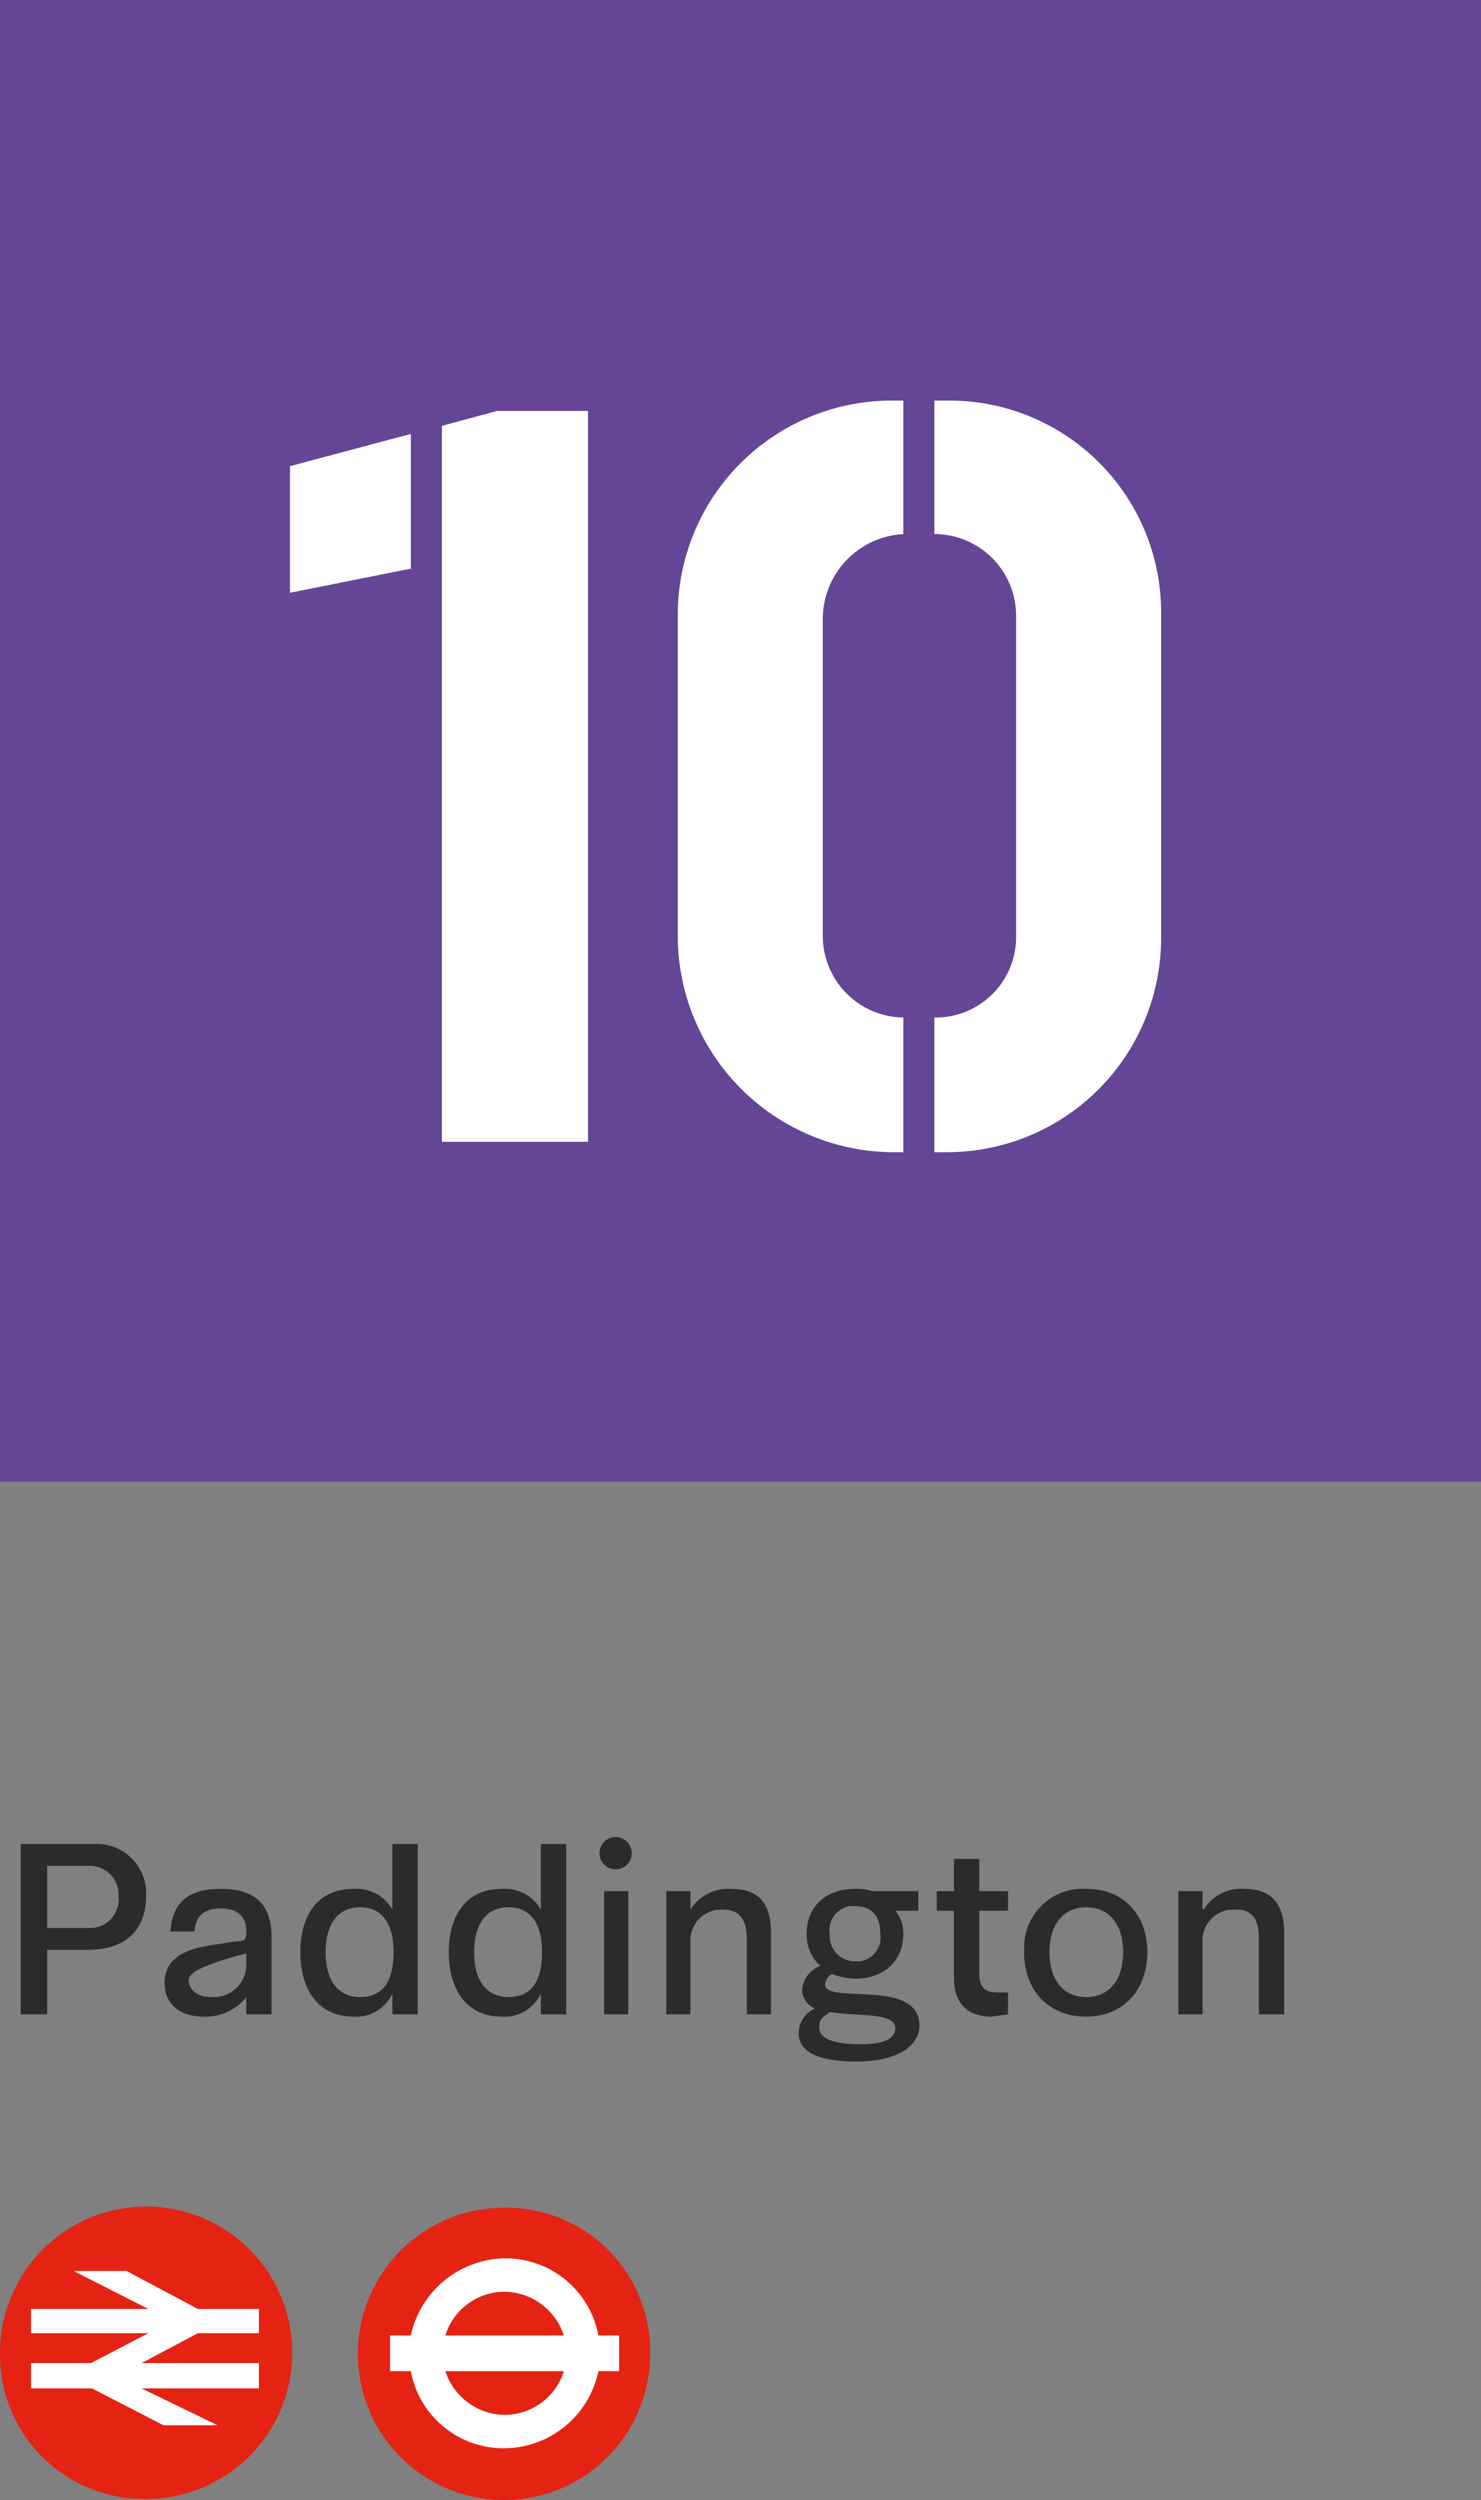
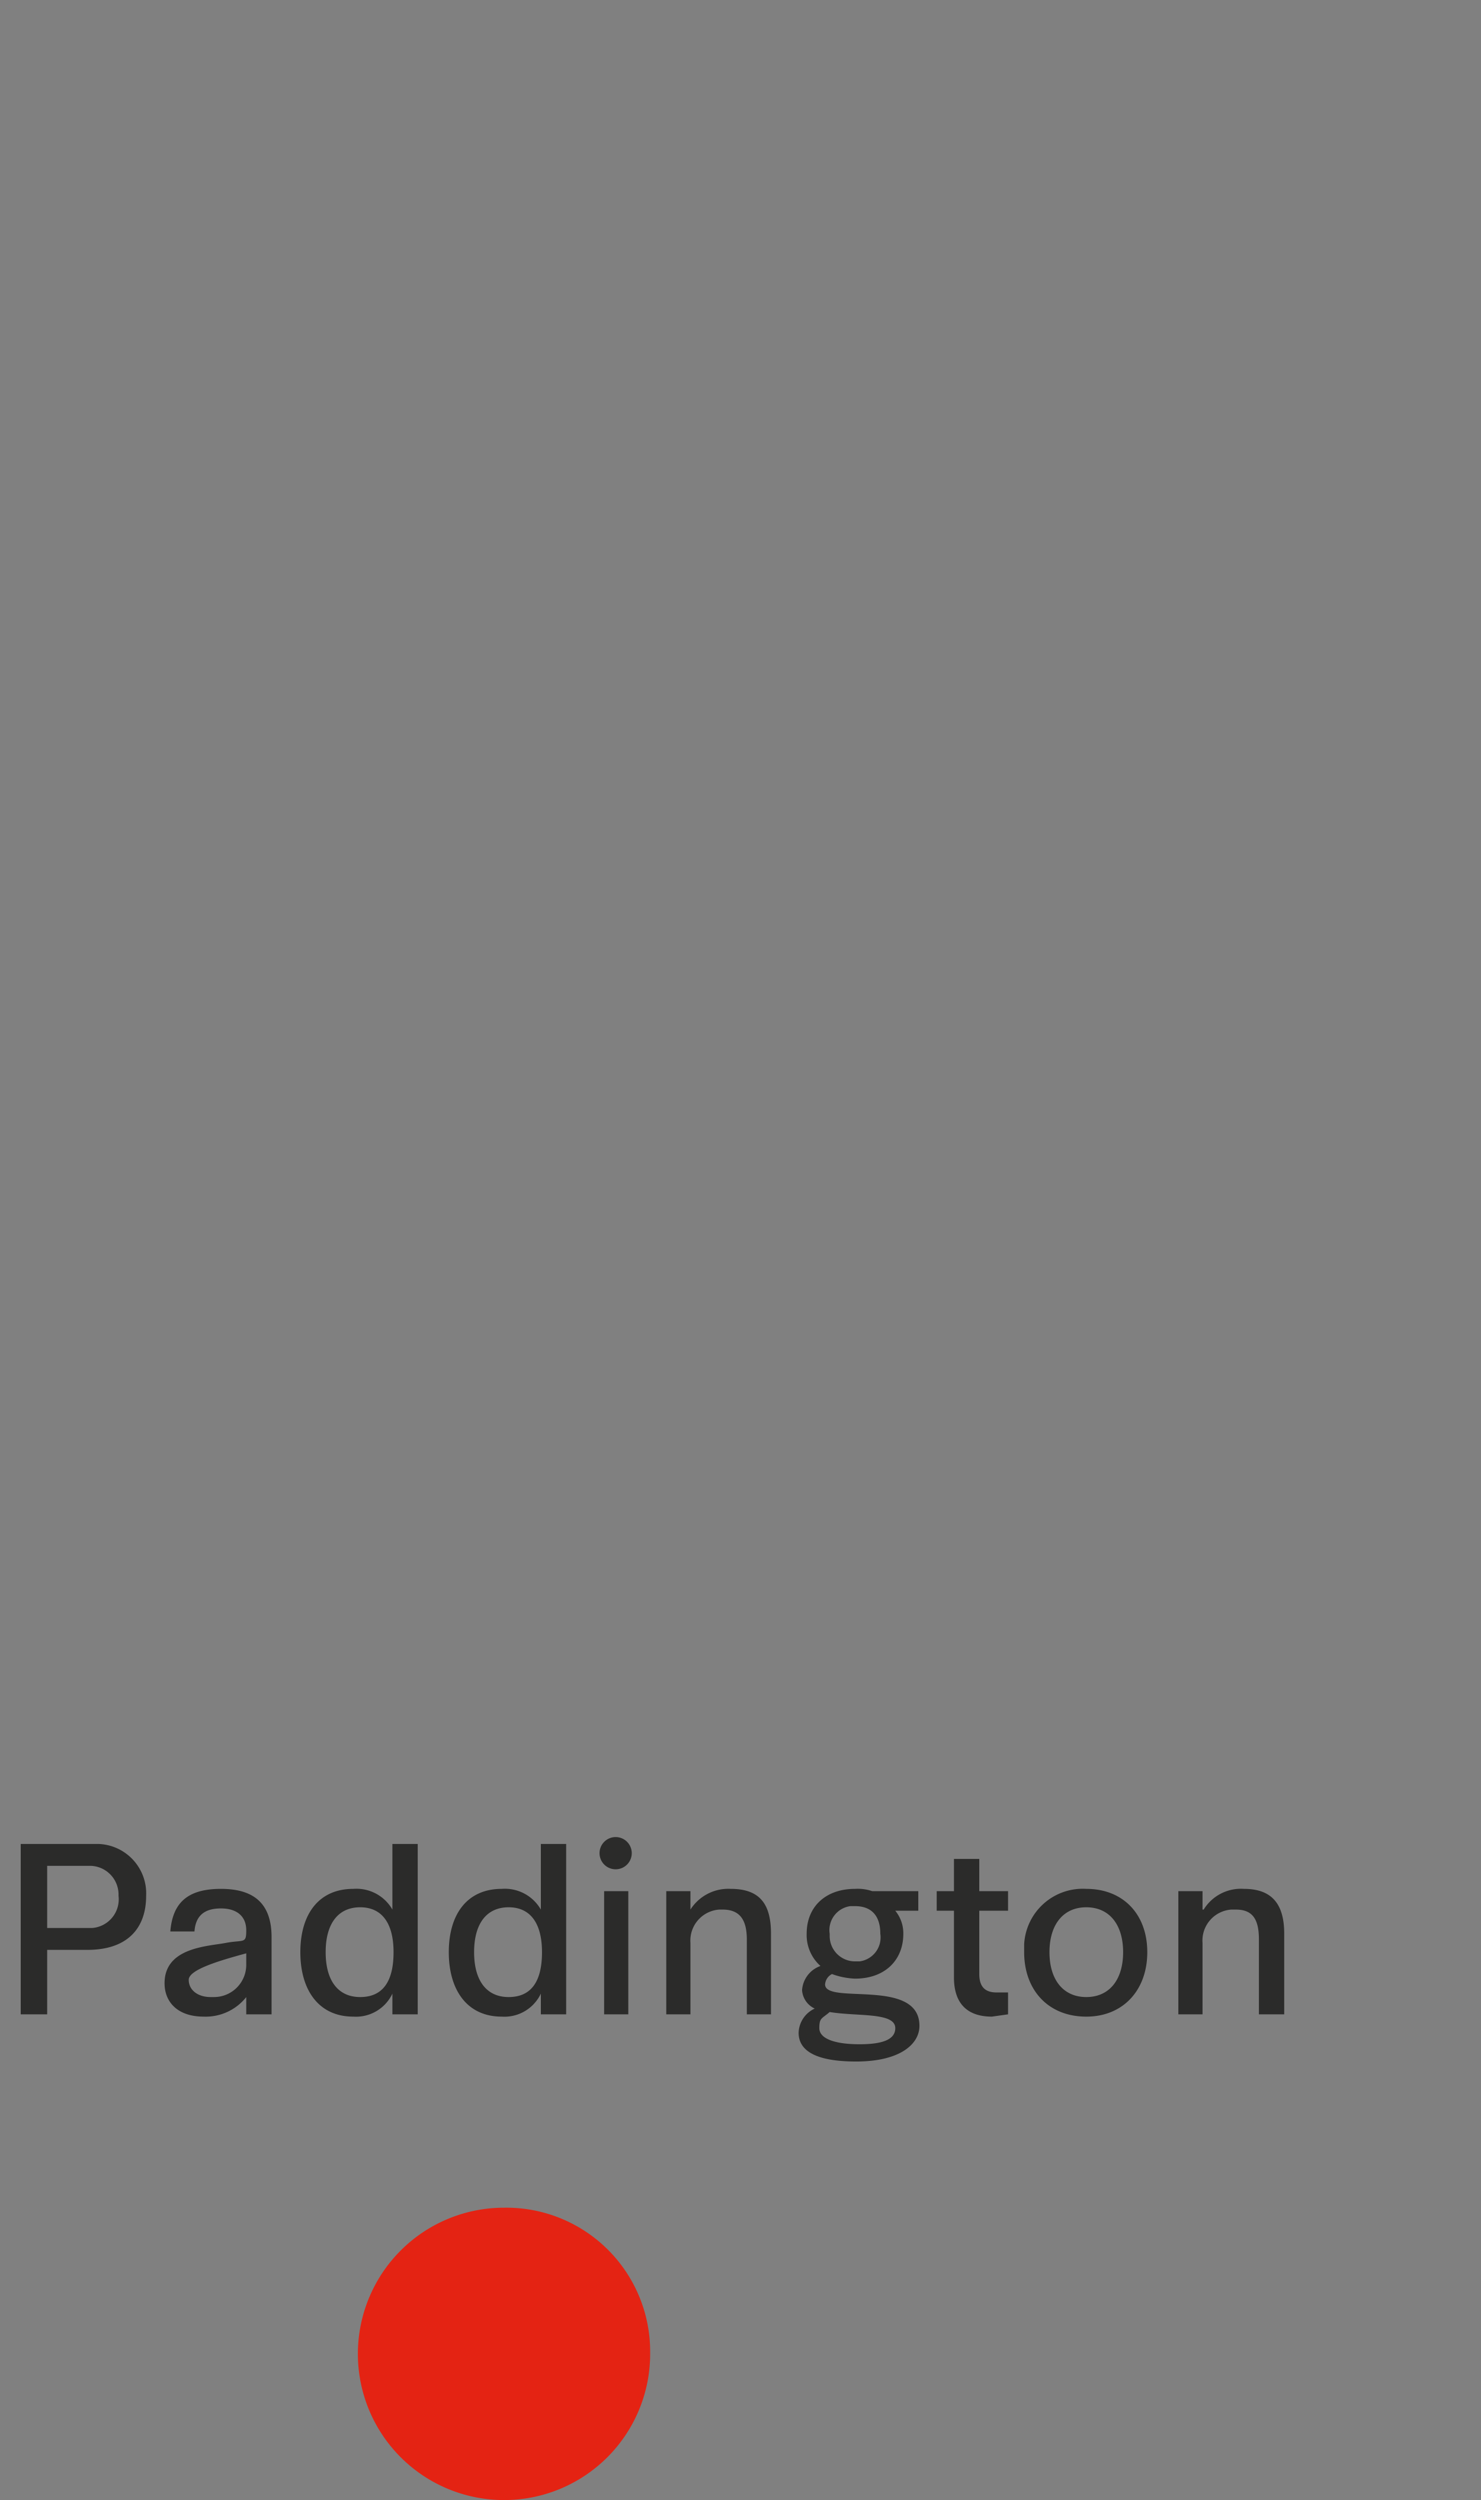
<svg xmlns="http://www.w3.org/2000/svg" viewBox="0 0 128.7 217.2">
  <rect x="0" y="0" width="128.7" height="217.2" fill="#808080" stroke="none" />
  <g id="Layer_2" data-name="Layer 2">
    <g id="Layer_1-2" data-name="Layer 1">
      <path d="M102.4,175h2.1v-6.2a2.7,2.7,0,0,1,2.5-2.9h.4c1.5,0,2,.9,2,2.6V175h2.2v-7c0-2.5-1-3.9-3.5-3.9a3.8,3.8,0,0,0-3.5,1.8h-.1v-1.6h-2.1Zm-8-1.5c-2,0-3.2-1.5-3.2-3.9s1.2-3.9,3.2-3.9,3.2,1.5,3.2,3.9-1.2,3.9-3.2,3.9m0,1.7c3.2,0,5.3-2.3,5.3-5.6s-2.1-5.5-5.3-5.5a5.1,5.1,0,0,0-5.4,4.8v.7c0,3.3,2.1,5.6,5.4,5.6m-11.5-3.4c0,2.4,1.3,3.4,3.3,3.4l1.4-.2v-1.9h-1c-1,0-1.5-.5-1.5-1.6V166h2.5v-1.7H85.1v-2.8H82.9v2.8H81.4V166h1.5Zm-5.1,4.4c0,.9-.9,1.4-3.1,1.4s-3.5-.5-3.5-1.4.2-.8.9-1.4c2.4.4,5.7,0,5.7,1.4m-3.5-5.8a2.2,2.2,0,0,1-2.2-2.2V168a2.1,2.1,0,0,1,1.8-2.4h.4c1.4,0,2.2.8,2.2,2.4a2.1,2.1,0,0,1-1.8,2.4h-.4m1.5-6.1a3.9,3.9,0,0,0-1.5-.2c-2.5,0-4.2,1.5-4.2,3.9a3.6,3.6,0,0,0,1.2,2.8,2.4,2.4,0,0,0-1.6,2.1,1.9,1.9,0,0,0,1.1,1.6,2.4,2.4,0,0,0-1.4,2.1c0,1.4,1.2,2.5,5,2.5s5.5-1.5,5.5-3.1c0-4.2-8.2-1.8-8.2-3.6a1.1,1.1,0,0,1,.6-.9,6.5,6.5,0,0,0,2,.4c2.6,0,4.2-1.6,4.2-3.9a3.1,3.1,0,0,0-.7-2h2v-1.7ZM57.9,175H60v-6.2a2.7,2.7,0,0,1,2.5-2.9h.3c1.5,0,2.1.9,2.1,2.6V175H67v-7c0-2.5-.9-3.9-3.5-3.9a3.9,3.9,0,0,0-3.5,1.8h0v-1.6H57.9Zm-5.4,0h2.1V164.3H52.5Zm1-12.6a1.4,1.4,0,1,0-1.4-1.4,1.4,1.4,0,0,0,1.4,1.4m-9.3,11.1c-1.9,0-3-1.4-3-3.9s1.1-3.9,3-3.9,2.9,1.4,2.9,3.9-.9,3.9-2.9,3.9M47,175h2.2V160.2H47v5.7h0a3.6,3.6,0,0,0-3.4-1.8c-3,0-4.6,2.2-4.6,5.5s1.6,5.6,4.6,5.6a3.5,3.5,0,0,0,3.4-2h0Zm-15.7-1.5c-1.9,0-3-1.4-3-3.9s1.1-3.9,3-3.9,2.9,1.4,2.9,3.9-.9,3.9-2.9,3.9m2.8,1.5h2.2V160.2H34.1v5.7h0a3.6,3.6,0,0,0-3.4-1.8c-3,0-4.6,2.2-4.6,5.5s1.6,5.6,4.6,5.6a3.5,3.5,0,0,0,3.4-2h0Zm-12.7-4.3a2.8,2.8,0,0,1-2.8,2.8h-.3c-1.1,0-1.9-.6-1.9-1.5s2.8-1.7,5-2.3Zm0,4.3h2.2v-6.7c0-2.8-1.4-4.2-4.4-4.2s-4.2,1.3-4.4,3.7h2.1c.1-1.4.9-2,2.3-2s2.2.7,2.2,1.9-.2.8-1.8,1.1-5.3.4-5.3,3.5c0,1.6,1.1,2.9,3.4,2.9a4.5,4.5,0,0,0,3.7-1.7h0ZM4.1,167.5v-5.4H7.9a2.5,2.5,0,0,1,2.4,2.6h0A2.5,2.5,0,0,1,8,167.5H4.1ZM1.8,175H4.1v-5.6H7.6c3.4,0,5.1-1.8,5.1-4.7a4.3,4.3,0,0,0-4.1-4.5H1.8Z" style="fill: #2b2b2a" />
-       <rect width="128.7" height="128.72" style="fill: #654595" />
-       <path d="M81.2,46.4a7.1,7.1,0,0,1,7.1,7.1V81.2a7,7,0,0,1-6.8,7.2h-.3v11.7h1.1a18.6,18.6,0,0,0,18.6-18.6V53.4A18.4,18.4,0,0,0,82.7,34.8H81.2ZM77.5,34.8A18.6,18.6,0,0,0,58.9,53.4V81.5a18.8,18.8,0,0,0,18.6,18.6h1V88.4a7.1,7.1,0,0,1-7-7.2h0V53.7a7.4,7.4,0,0,1,7-7.3V34.8ZM51.1,99.2V35.7H43.2L38.4,37V99.2ZM25.2,40.5v11l10.5-2.1V37.7Z" style="fill: #fff" />
-       <path d="M0,204.5a12.7,12.7,0,1,1,12.8,12.6h-.2A12.5,12.5,0,0,1,0,204.5" style="fill: #e42313" />
-       <polygon points="18.9 210.7 12.3 207.5 22.5 207.5 22.5 205.3 12.3 205.3 17.2 202.7 22.5 202.7 22.5 200.6 17.2 200.6 11 197.3 6.4 197.3 12.9 200.6 2.7 200.6 2.7 202.7 12.9 202.7 7.9 205.3 2.7 205.3 2.7 207.5 8 207.5 14.2 210.7 18.9 210.7" style="fill: #fff" />
      <path d="M56.5,204.5a12.7,12.7,0,1,1-12.7-12.7,12.5,12.5,0,0,1,12.7,12.5v.2" style="fill: #e42313" />
-       <path d="M49,202.9H38.7a5.4,5.4,0,0,1,5.2-3.8,5.5,5.5,0,0,1,5.1,3.8M38.7,206H49a5.4,5.4,0,0,1-5.2,3.8,5.5,5.5,0,0,1-5.1-3.8m15.1-3.1H52a8.2,8.2,0,0,0-8.1-6.7,8.5,8.5,0,0,0-8.2,6.7H33.9V206h1.8a8.2,8.2,0,0,0,8.1,6.7A8.4,8.4,0,0,0,52,206h1.8Z" style="fill: #fff" />
    </g>
  </g>
</svg>